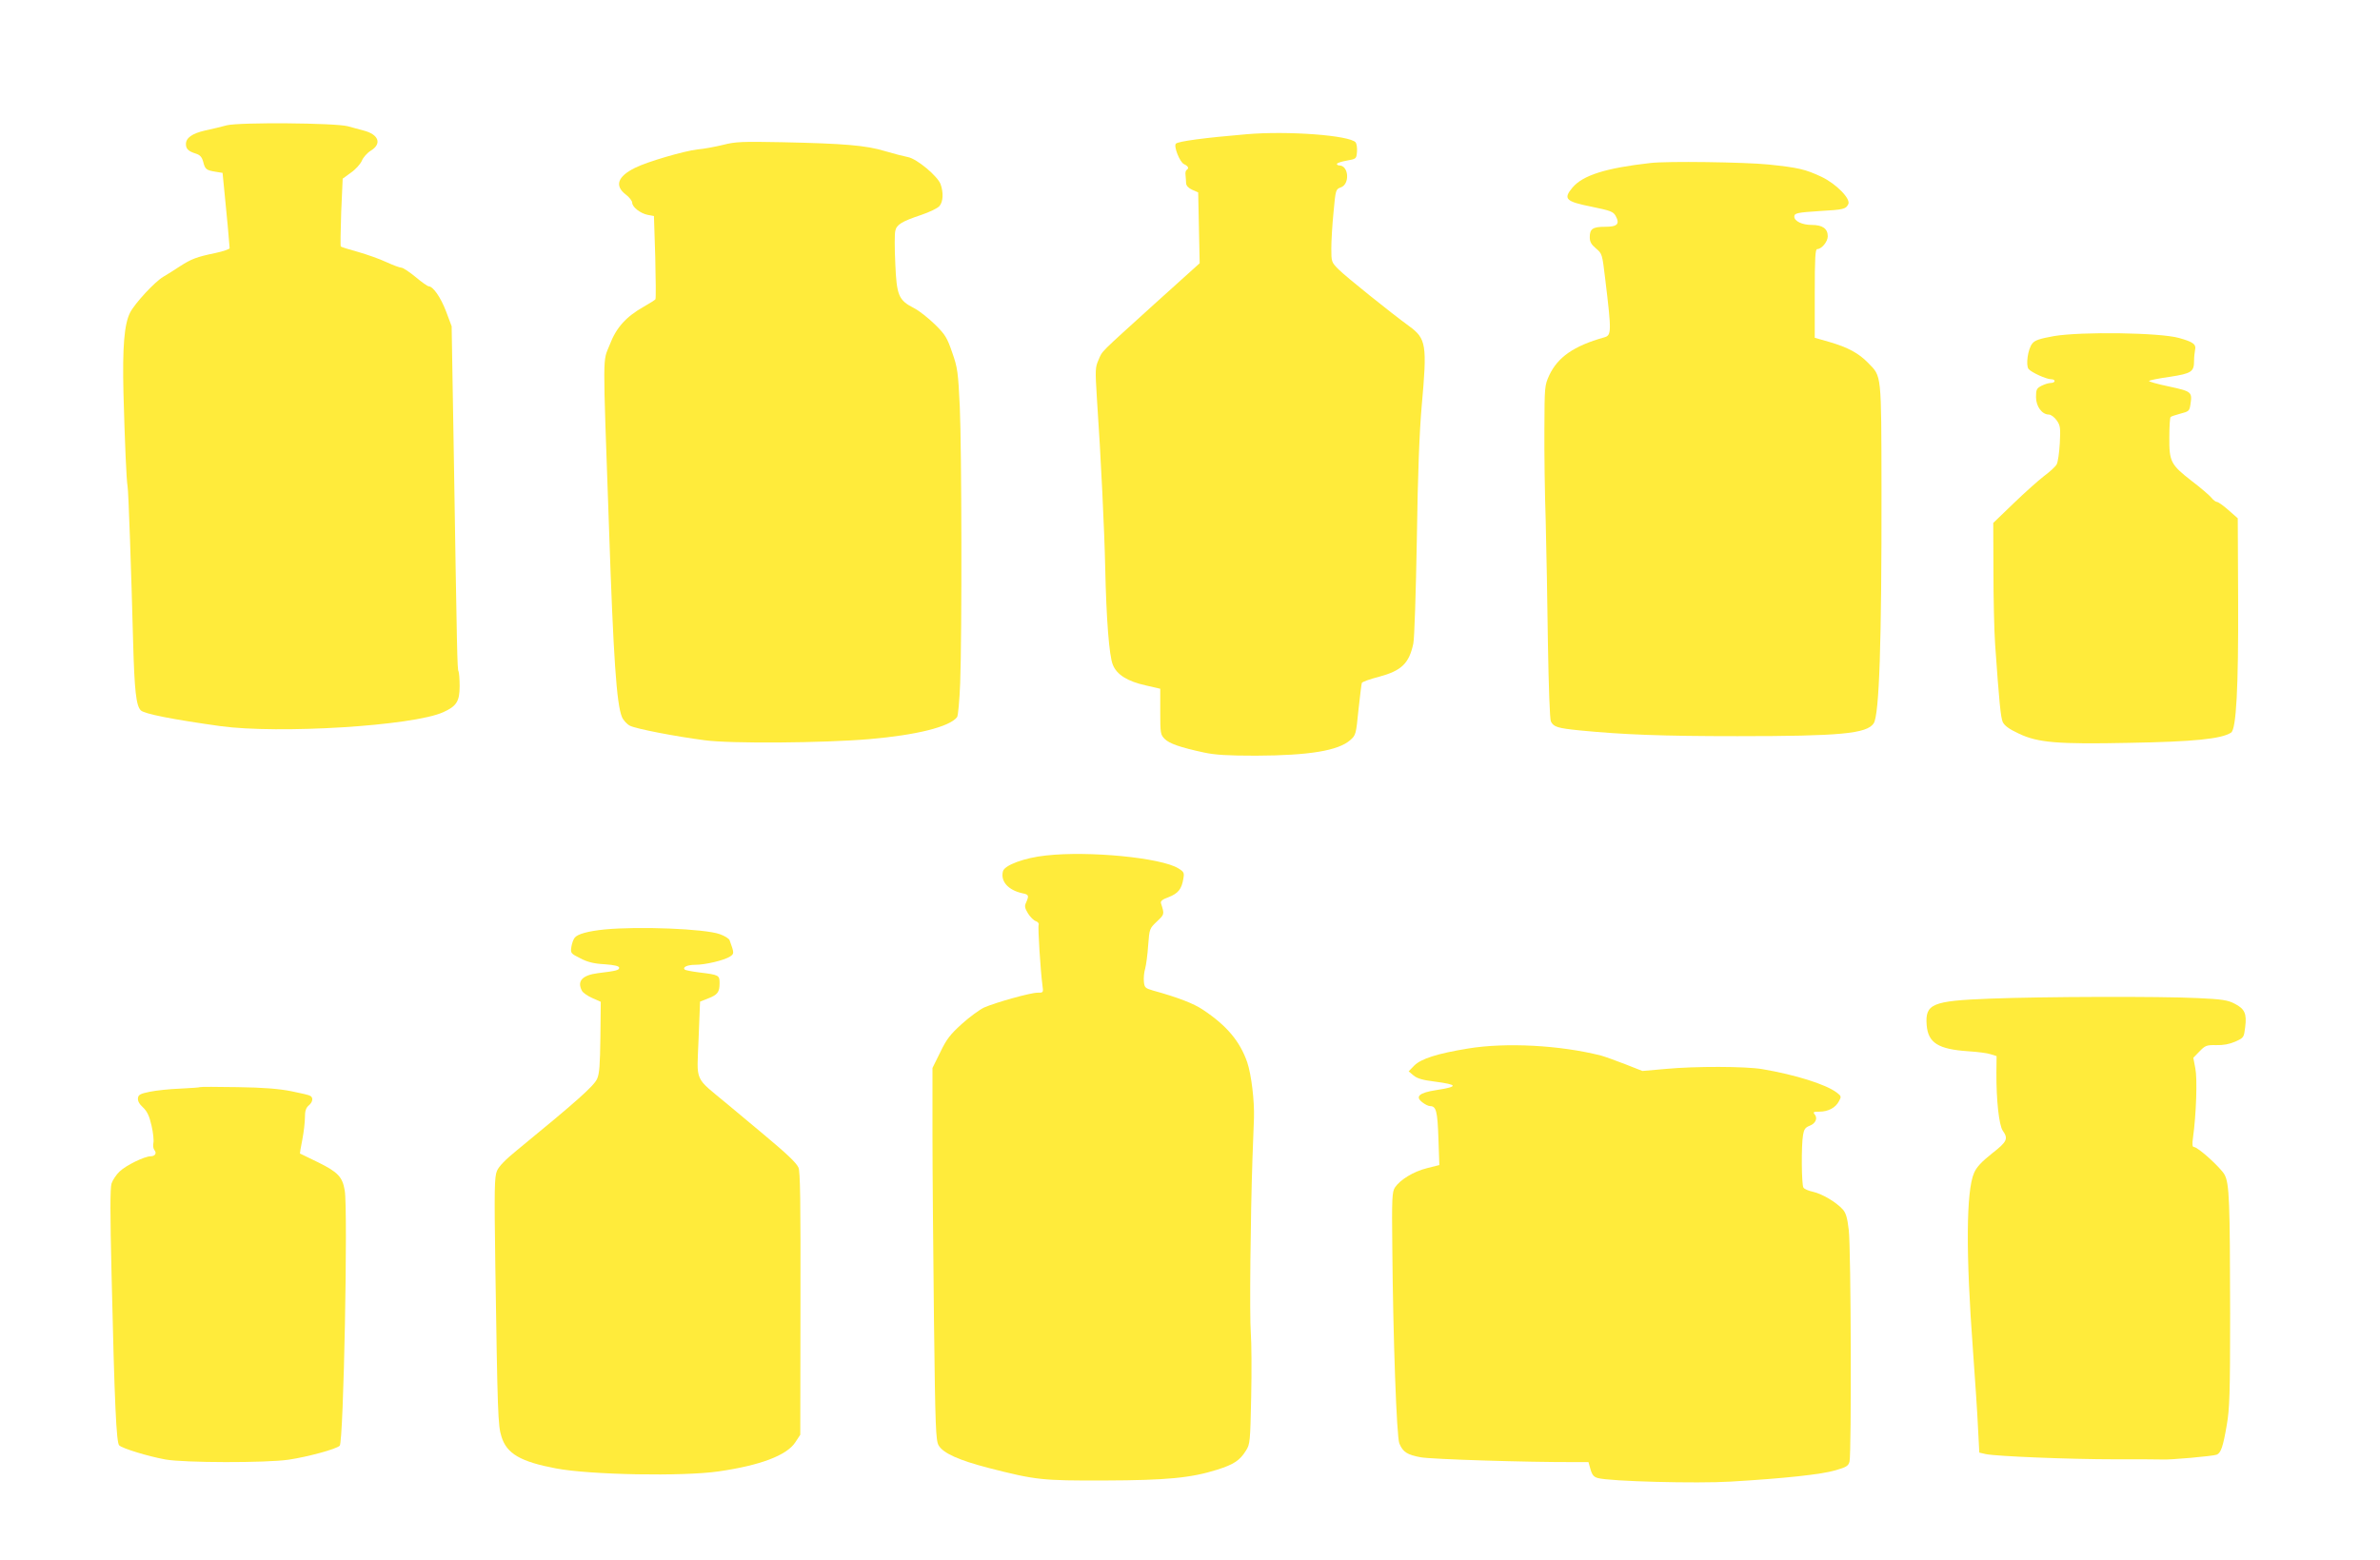
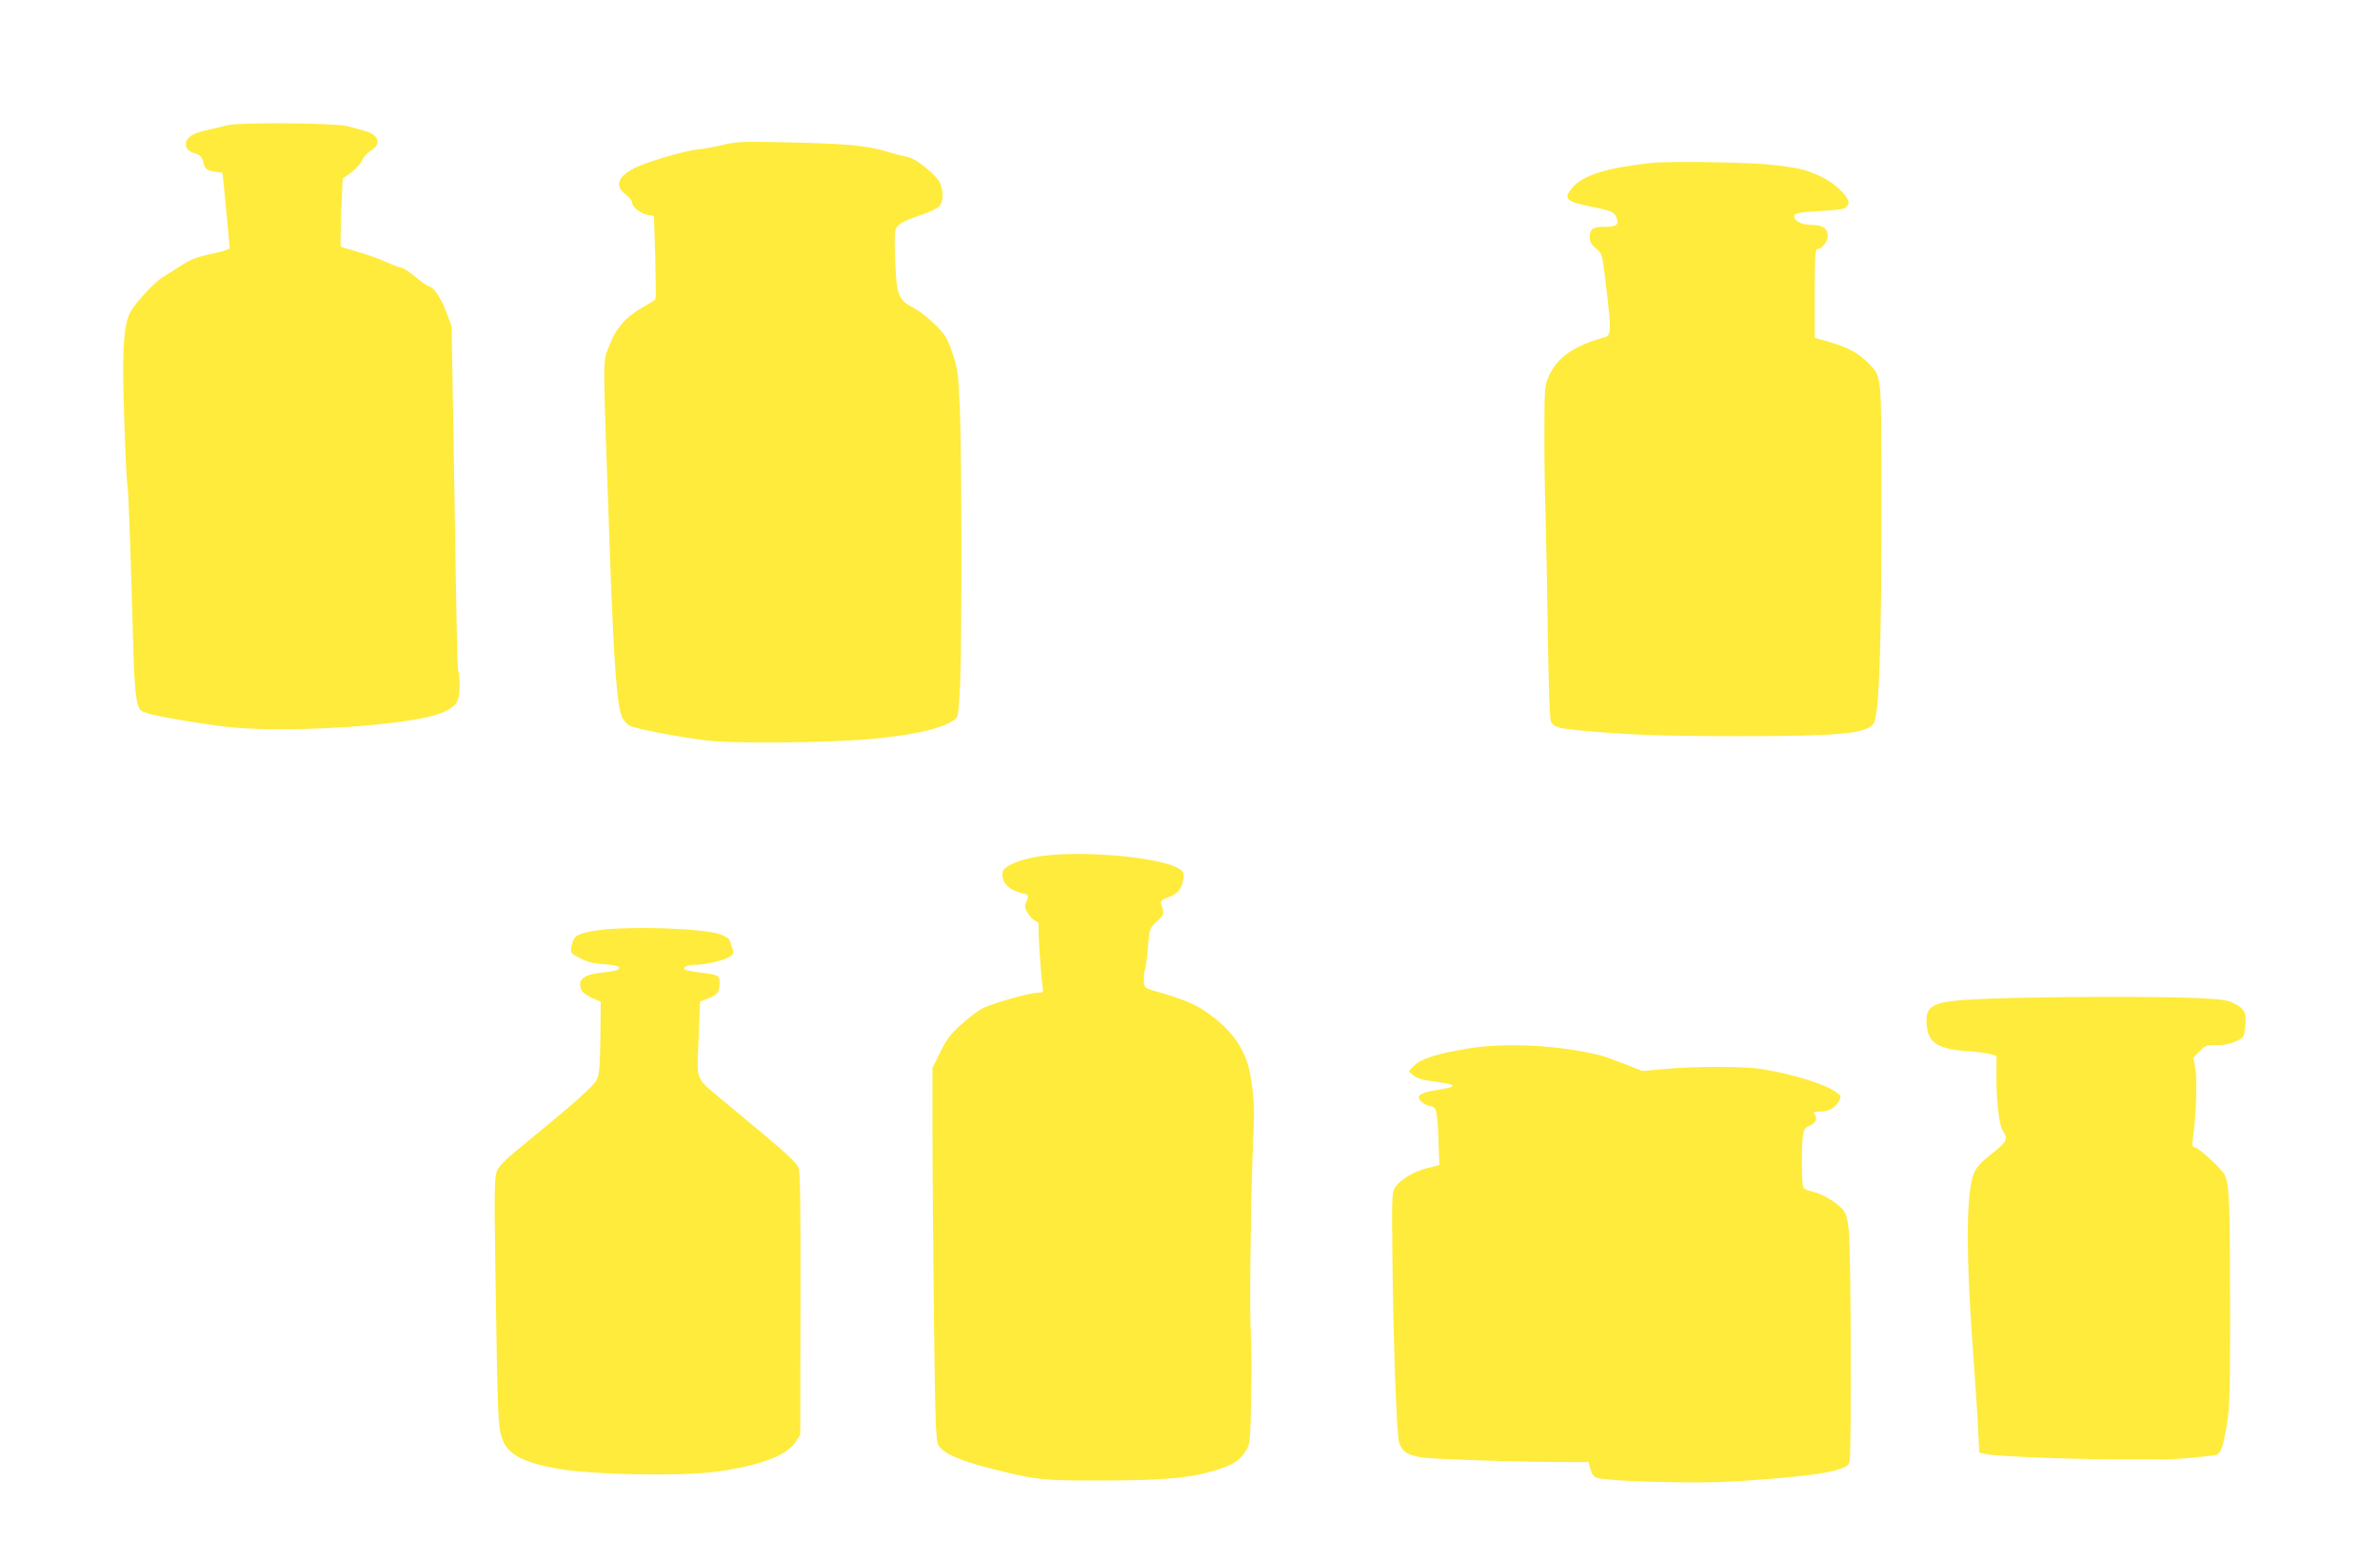
<svg xmlns="http://www.w3.org/2000/svg" version="1.0" width="1280pt" height="839pt" viewBox="0 0 1280 839" preserveAspectRatio="xMidYMid meet">
  <g transform="translate(0,839) scale(0.1,-0.1)" fill="#ffeb3b" stroke="none">
    <path d="M1220 7716 c-30 -8 -83 -21 -117 -28 -70 -16 -103 -40 -103 -73 0 -26 13 -39 55 -52 21 -7 31 -18 38 -44 10 -40 17 -45 67 -53 l37 -6 11 -112 c11 -106 26 -271 27 -293 0 -5 -34 -17 -76 -26 -102 -21 -130 -32 -192 -72 -28 -19 -69 -44 -89 -56 -46 -27 -153 -143 -178 -192 -32 -62 -42 -186 -36 -434 7 -260 16 -470 22 -500 5 -21 20 -460 30 -840 7 -258 16 -341 41 -366 18 -19 171 -49 428 -85 314 -43 1036 1 1199 75 71 32 88 58 88 140 0 38 -3 74 -6 80 -7 10 -8 87 -26 1206 l-11 650 -30 80 c-29 76 -70 135 -94 135 -5 0 -37 22 -70 50 -33 27 -67 50 -76 50 -9 0 -46 14 -81 30 -36 17 -104 41 -153 55 -48 13 -89 26 -92 29 -3 2 -1 85 2 184 l8 181 44 32 c25 17 51 46 59 64 7 18 29 43 49 55 60 37 42 87 -40 108 -22 6 -60 16 -85 23 -70 18 -580 22 -650 5z" />
-     <path d="M6705 7668 c-225 -19 -369 -38 -381 -51 -13 -13 21 -100 44 -110 23 -11 28 -22 14 -31 -5 -3 -8 -15 -6 -28 1 -13 3 -32 3 -44 1 -13 13 -26 33 -35 l32 -14 4 -190 4 -191 -243 -219 c-303 -275 -278 -249 -301 -301 -18 -41 -18 -54 -9 -202 22 -320 41 -723 45 -917 6 -275 21 -473 41 -521 21 -53 78 -89 177 -111 l78 -18 0 -123 c0 -116 1 -124 24 -147 25 -25 82 -45 211 -73 61 -13 127 -17 280 -17 286 1 443 27 507 84 30 26 31 32 44 162 8 74 16 139 18 145 2 6 43 21 91 33 122 33 163 71 186 179 6 26 14 279 19 562 5 355 14 577 26 715 30 332 25 363 -68 431 -96 70 -338 264 -378 304 -39 39 -40 41 -40 113 0 39 5 128 12 196 11 121 12 123 39 133 50 17 43 118 -8 118 -7 0 -13 4 -13 8 0 5 24 13 53 18 51 9 52 10 55 47 2 21 -2 44 -7 51 -32 38 -364 63 -586 44z" />
    <path d="M3890 7611 c-41 -10 -104 -22 -140 -25 -70 -8 -270 -66 -335 -99 -93 -46 -111 -96 -50 -143 19 -14 35 -35 35 -44 0 -24 44 -58 84 -66 l33 -6 7 -219 c3 -121 4 -224 1 -229 -3 -4 -31 -22 -63 -40 -94 -53 -148 -112 -183 -205 -38 -96 -38 -12 -4 -975 24 -713 41 -957 70 -1027 7 -17 27 -39 43 -47 31 -16 240 -57 402 -78 138 -19 637 -15 885 6 255 22 431 66 472 118 6 7 13 88 17 183 10 271 8 1261 -2 1485 -9 189 -12 212 -41 294 -27 79 -37 96 -93 151 -35 34 -85 74 -113 88 -82 42 -93 67 -100 240 -4 81 -4 160 0 175 7 34 35 51 140 86 44 15 88 36 98 48 19 23 22 70 6 116 -15 44 -128 138 -176 147 -21 4 -76 18 -123 32 -101 31 -221 41 -555 48 -212 4 -249 3 -315 -14z" />
    <path d="M8875 7513 c-240 -27 -362 -66 -418 -132 -51 -61 -37 -75 103 -103 101 -21 116 -26 129 -49 24 -44 10 -59 -57 -59 -66 0 -82 -11 -82 -56 0 -25 8 -39 34 -61 33 -28 33 -30 49 -163 35 -289 34 -304 -6 -315 -163 -46 -249 -106 -295 -204 -25 -55 -25 -61 -26 -286 -1 -126 2 -349 7 -495 4 -146 9 -445 12 -664 4 -231 10 -407 16 -417 15 -30 37 -36 154 -48 236 -23 446 -31 850 -31 550 0 695 13 732 69 30 46 43 431 42 1256 -1 634 1 608 -72 683 -51 52 -107 83 -210 113 l-77 22 0 239 c0 190 3 238 13 238 24 0 57 40 57 69 0 41 -28 61 -86 61 -51 0 -94 20 -94 45 0 19 18 22 140 30 124 7 137 10 150 36 16 28 -64 110 -144 148 -88 41 -123 49 -284 66 -128 13 -549 19 -637 8z" />
-     <path d="M11046 6582 c-77 -14 -102 -22 -116 -40 -24 -29 -36 -117 -20 -137 16 -19 96 -55 121 -55 11 0 19 -4 19 -10 0 -5 -9 -10 -20 -10 -12 0 -34 -7 -50 -15 -27 -14 -30 -21 -30 -61 0 -50 32 -94 69 -94 11 0 30 -14 42 -31 20 -28 21 -40 17 -123 -3 -50 -10 -102 -17 -114 -6 -12 -37 -40 -68 -63 -30 -23 -104 -89 -164 -147 l-109 -105 1 -261 c0 -143 4 -319 9 -391 22 -314 30 -393 41 -419 10 -20 34 -38 88 -63 102 -48 206 -57 591 -49 347 6 497 21 549 55 28 18 40 242 38 710 l-2 443 -50 44 c-27 24 -55 44 -62 44 -6 0 -20 10 -30 23 -10 12 -57 53 -106 90 -113 88 -121 104 -120 235 0 57 3 106 7 109 3 3 27 11 53 18 44 11 48 15 53 46 11 71 9 73 -115 100 -63 13 -111 27 -107 30 4 4 54 14 112 22 116 18 130 27 130 86 0 20 3 45 5 56 8 33 -8 45 -86 67 -104 29 -524 35 -673 10z" />
-     <path d="M5625 3788 c-115 -12 -223 -52 -231 -85 -14 -54 28 -101 104 -118 35 -7 37 -12 21 -49 -10 -20 -8 -30 10 -60 12 -19 31 -38 42 -41 11 -4 18 -13 15 -20 -5 -13 10 -246 20 -322 6 -43 6 -43 -26 -43 -38 0 -224 -52 -288 -80 -23 -11 -77 -50 -118 -87 -63 -57 -83 -82 -117 -153 l-42 -85 0 -355 c0 -195 4 -645 8 -1000 7 -584 10 -648 25 -675 24 -42 109 -80 267 -121 257 -66 290 -69 625 -68 336 1 466 14 606 58 91 29 122 50 155 103 22 34 23 49 28 287 3 138 2 294 -2 346 -7 92 -2 620 9 940 3 85 7 182 8 215 3 94 -14 234 -36 300 -39 113 -110 198 -238 283 -50 34 -136 67 -270 104 -41 12 -45 16 -48 48 -2 19 1 51 7 70 5 19 13 76 16 125 7 89 7 90 47 128 41 39 41 38 22 98 -4 11 7 21 41 33 51 20 70 43 79 98 6 33 4 38 -27 57 -92 57 -481 95 -712 69z" />
+     <path d="M5625 3788 c-115 -12 -223 -52 -231 -85 -14 -54 28 -101 104 -118 35 -7 37 -12 21 -49 -10 -20 -8 -30 10 -60 12 -19 31 -38 42 -41 11 -4 18 -13 15 -20 -5 -13 10 -246 20 -322 6 -43 6 -43 -26 -43 -38 0 -224 -52 -288 -80 -23 -11 -77 -50 -118 -87 -63 -57 -83 -82 -117 -153 l-42 -85 0 -355 c0 -195 4 -645 8 -1000 7 -584 10 -648 25 -675 24 -42 109 -80 267 -121 257 -66 290 -69 625 -68 336 1 466 14 606 58 91 29 122 50 155 103 22 34 23 49 28 287 3 138 2 294 -2 346 -7 92 -2 620 9 940 3 85 7 182 8 215 3 94 -14 234 -36 300 -39 113 -110 198 -238 283 -50 34 -136 67 -270 104 -41 12 -45 16 -48 48 -2 19 1 51 7 70 5 19 13 76 16 125 7 89 7 90 47 128 41 39 41 38 22 98 -4 11 7 21 41 33 51 20 70 43 79 98 6 33 4 38 -27 57 -92 57 -481 95 -712 69" />
    <path d="M3250 3390 c-87 -9 -143 -24 -159 -44 -7 -8 -15 -30 -18 -49 -5 -34 -4 -36 48 -62 38 -20 73 -29 131 -32 55 -4 78 -10 78 -19 0 -13 -16 -17 -115 -29 -84 -11 -113 -43 -85 -95 6 -11 31 -28 56 -39 l45 -20 -2 -190 c-2 -150 -5 -197 -18 -225 -18 -39 -113 -123 -429 -382 -63 -51 -99 -88 -109 -112 -14 -32 -15 -97 -9 -517 12 -788 14 -854 33 -913 28 -92 103 -135 293 -171 184 -35 684 -44 875 -16 223 32 366 86 412 156 l27 41 1 706 c1 548 -1 713 -11 732 -13 27 -63 74 -185 176 -41 34 -128 107 -194 162 -185 154 -167 114 -158 352 l8 202 43 17 c52 20 62 34 62 83 0 42 -3 44 -109 57 -40 5 -75 12 -78 15 -14 13 13 26 55 26 55 0 157 24 189 45 22 15 22 18 -3 87 -3 9 -27 24 -53 33 -81 29 -437 43 -621 25z" />
    <path d="M10700 3018 c-310 -12 -347 -28 -338 -143 8 -95 62 -129 223 -140 50 -3 104 -10 121 -16 l32 -10 -1 -87 c-1 -152 14 -284 34 -314 31 -44 24 -59 -58 -123 -55 -44 -82 -72 -96 -104 -43 -97 -45 -434 -6 -956 11 -154 24 -341 27 -415 l7 -134 35 -8 c58 -12 450 -28 695 -28 127 0 241 0 255 -1 36 -3 272 18 292 26 22 9 34 42 54 160 15 86 18 167 18 595 -1 608 -4 703 -30 751 -20 37 -143 149 -165 149 -8 0 -10 14 -5 48 18 129 24 319 13 374 l-11 58 33 34 c31 32 38 35 90 34 38 -1 71 5 103 19 46 21 46 22 53 78 9 72 -2 98 -57 126 -36 19 -67 24 -198 30 -204 10 -836 8 -1120 -3z" />
    <path d="M7897 2750 c-166 -27 -254 -55 -291 -92 l-30 -31 26 -22 c19 -16 48 -25 113 -33 128 -17 130 -27 9 -46 -92 -14 -115 -35 -74 -66 14 -11 32 -20 41 -20 33 0 40 -27 45 -173 l5 -144 -67 -17 c-72 -18 -144 -62 -172 -104 -15 -24 -17 -56 -14 -322 4 -481 23 -1020 38 -1055 19 -46 43 -61 114 -74 56 -11 579 -27 824 -26 l79 0 11 -39 c9 -31 18 -41 40 -47 65 -18 534 -30 713 -19 289 17 493 39 565 61 58 17 69 23 75 47 11 45 8 1148 -4 1245 -8 69 -16 94 -34 113 -36 39 -110 82 -158 93 -24 5 -48 15 -52 23 -10 15 -12 225 -2 282 5 31 12 41 35 50 32 12 45 40 28 61 -11 13 -7 15 24 15 48 0 88 21 106 56 14 25 13 28 -12 47 -60 45 -224 96 -401 126 -89 15 -359 16 -518 1 l-126 -11 -94 37 c-52 20 -110 41 -129 46 -221 56 -511 71 -713 38z" />
-     <path d="M1075 2542 c-1 -2 -49 -5 -106 -8 -57 -2 -131 -10 -164 -17 -50 -10 -61 -16 -63 -34 -2 -15 7 -32 27 -50 22 -21 34 -45 46 -98 9 -38 13 -81 10 -93 -3 -13 -1 -30 5 -38 15 -17 4 -34 -20 -34 -33 0 -133 -49 -167 -82 -18 -17 -37 -46 -43 -64 -8 -23 -8 -164 0 -491 16 -701 26 -903 41 -918 18 -17 155 -59 249 -76 99 -18 542 -19 663 -1 101 15 256 57 274 75 21 20 45 1273 27 1373 -12 73 -37 99 -142 151 -53 26 -98 48 -99 48 -1 0 5 34 13 75 8 41 14 95 14 120 0 33 5 50 20 63 22 18 26 42 9 52 -5 4 -51 15 -102 25 -66 13 -148 20 -290 22 -109 2 -200 2 -202 0z" />
  </g>
</svg>